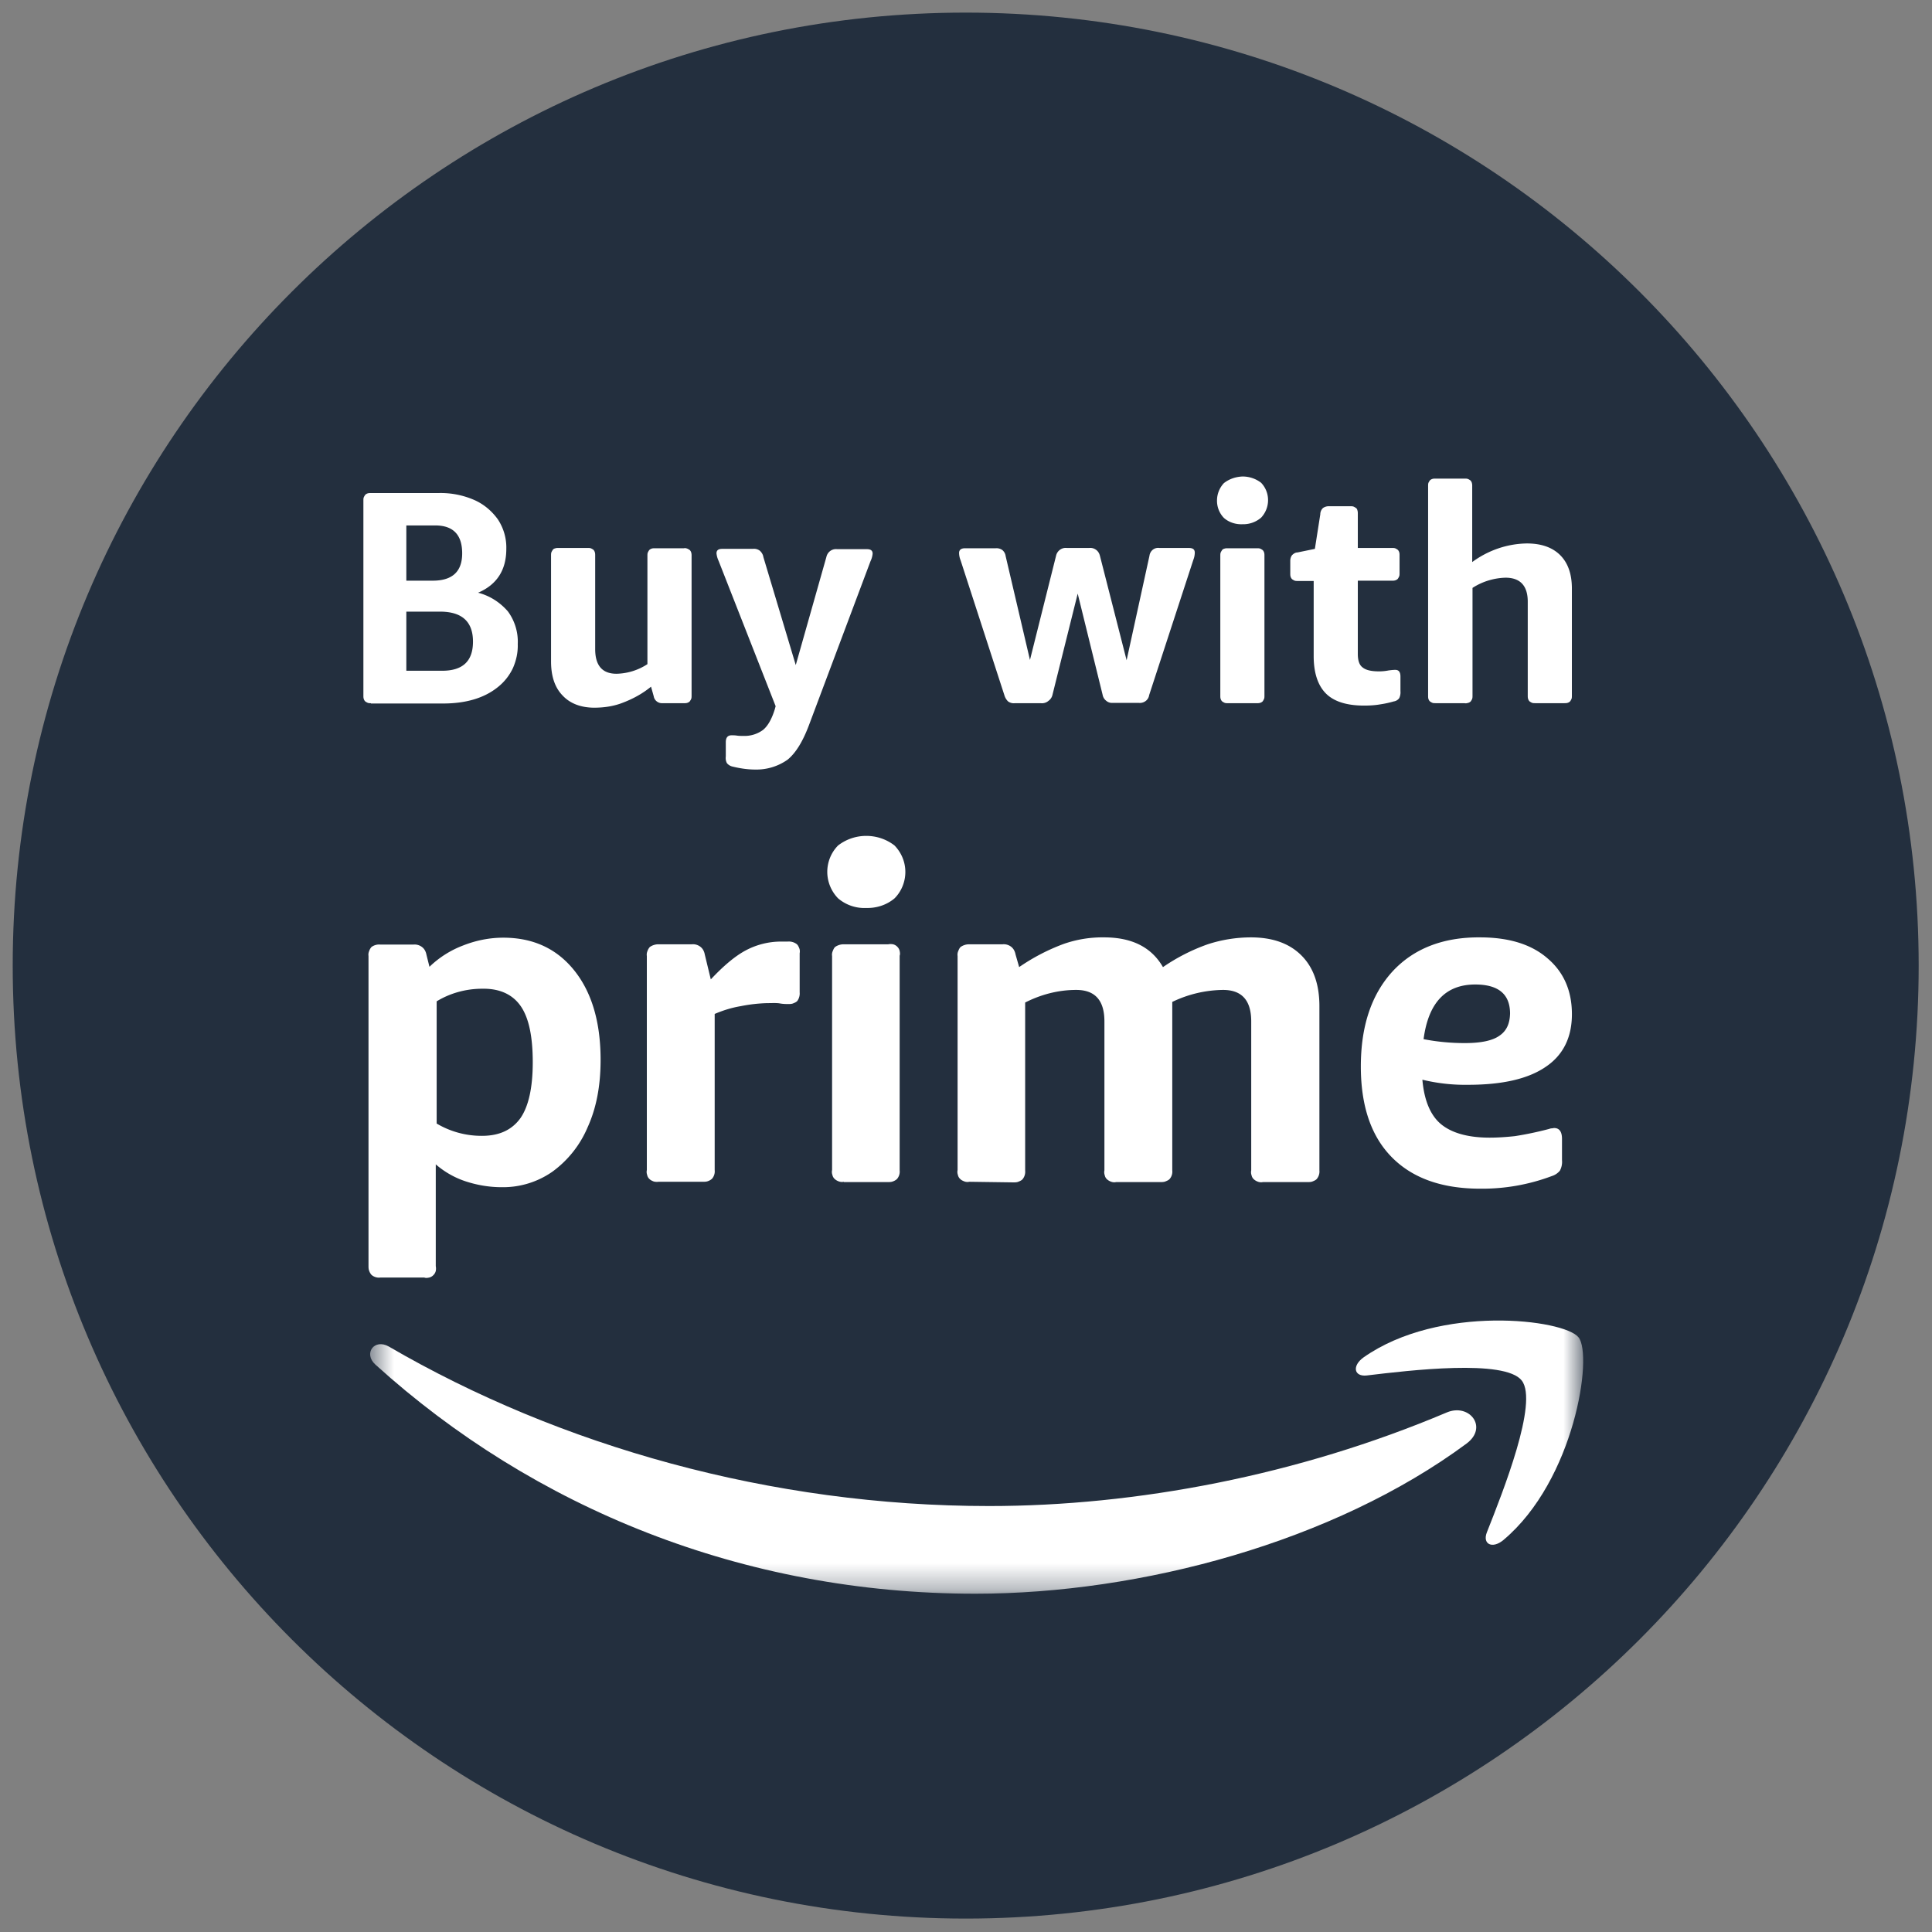
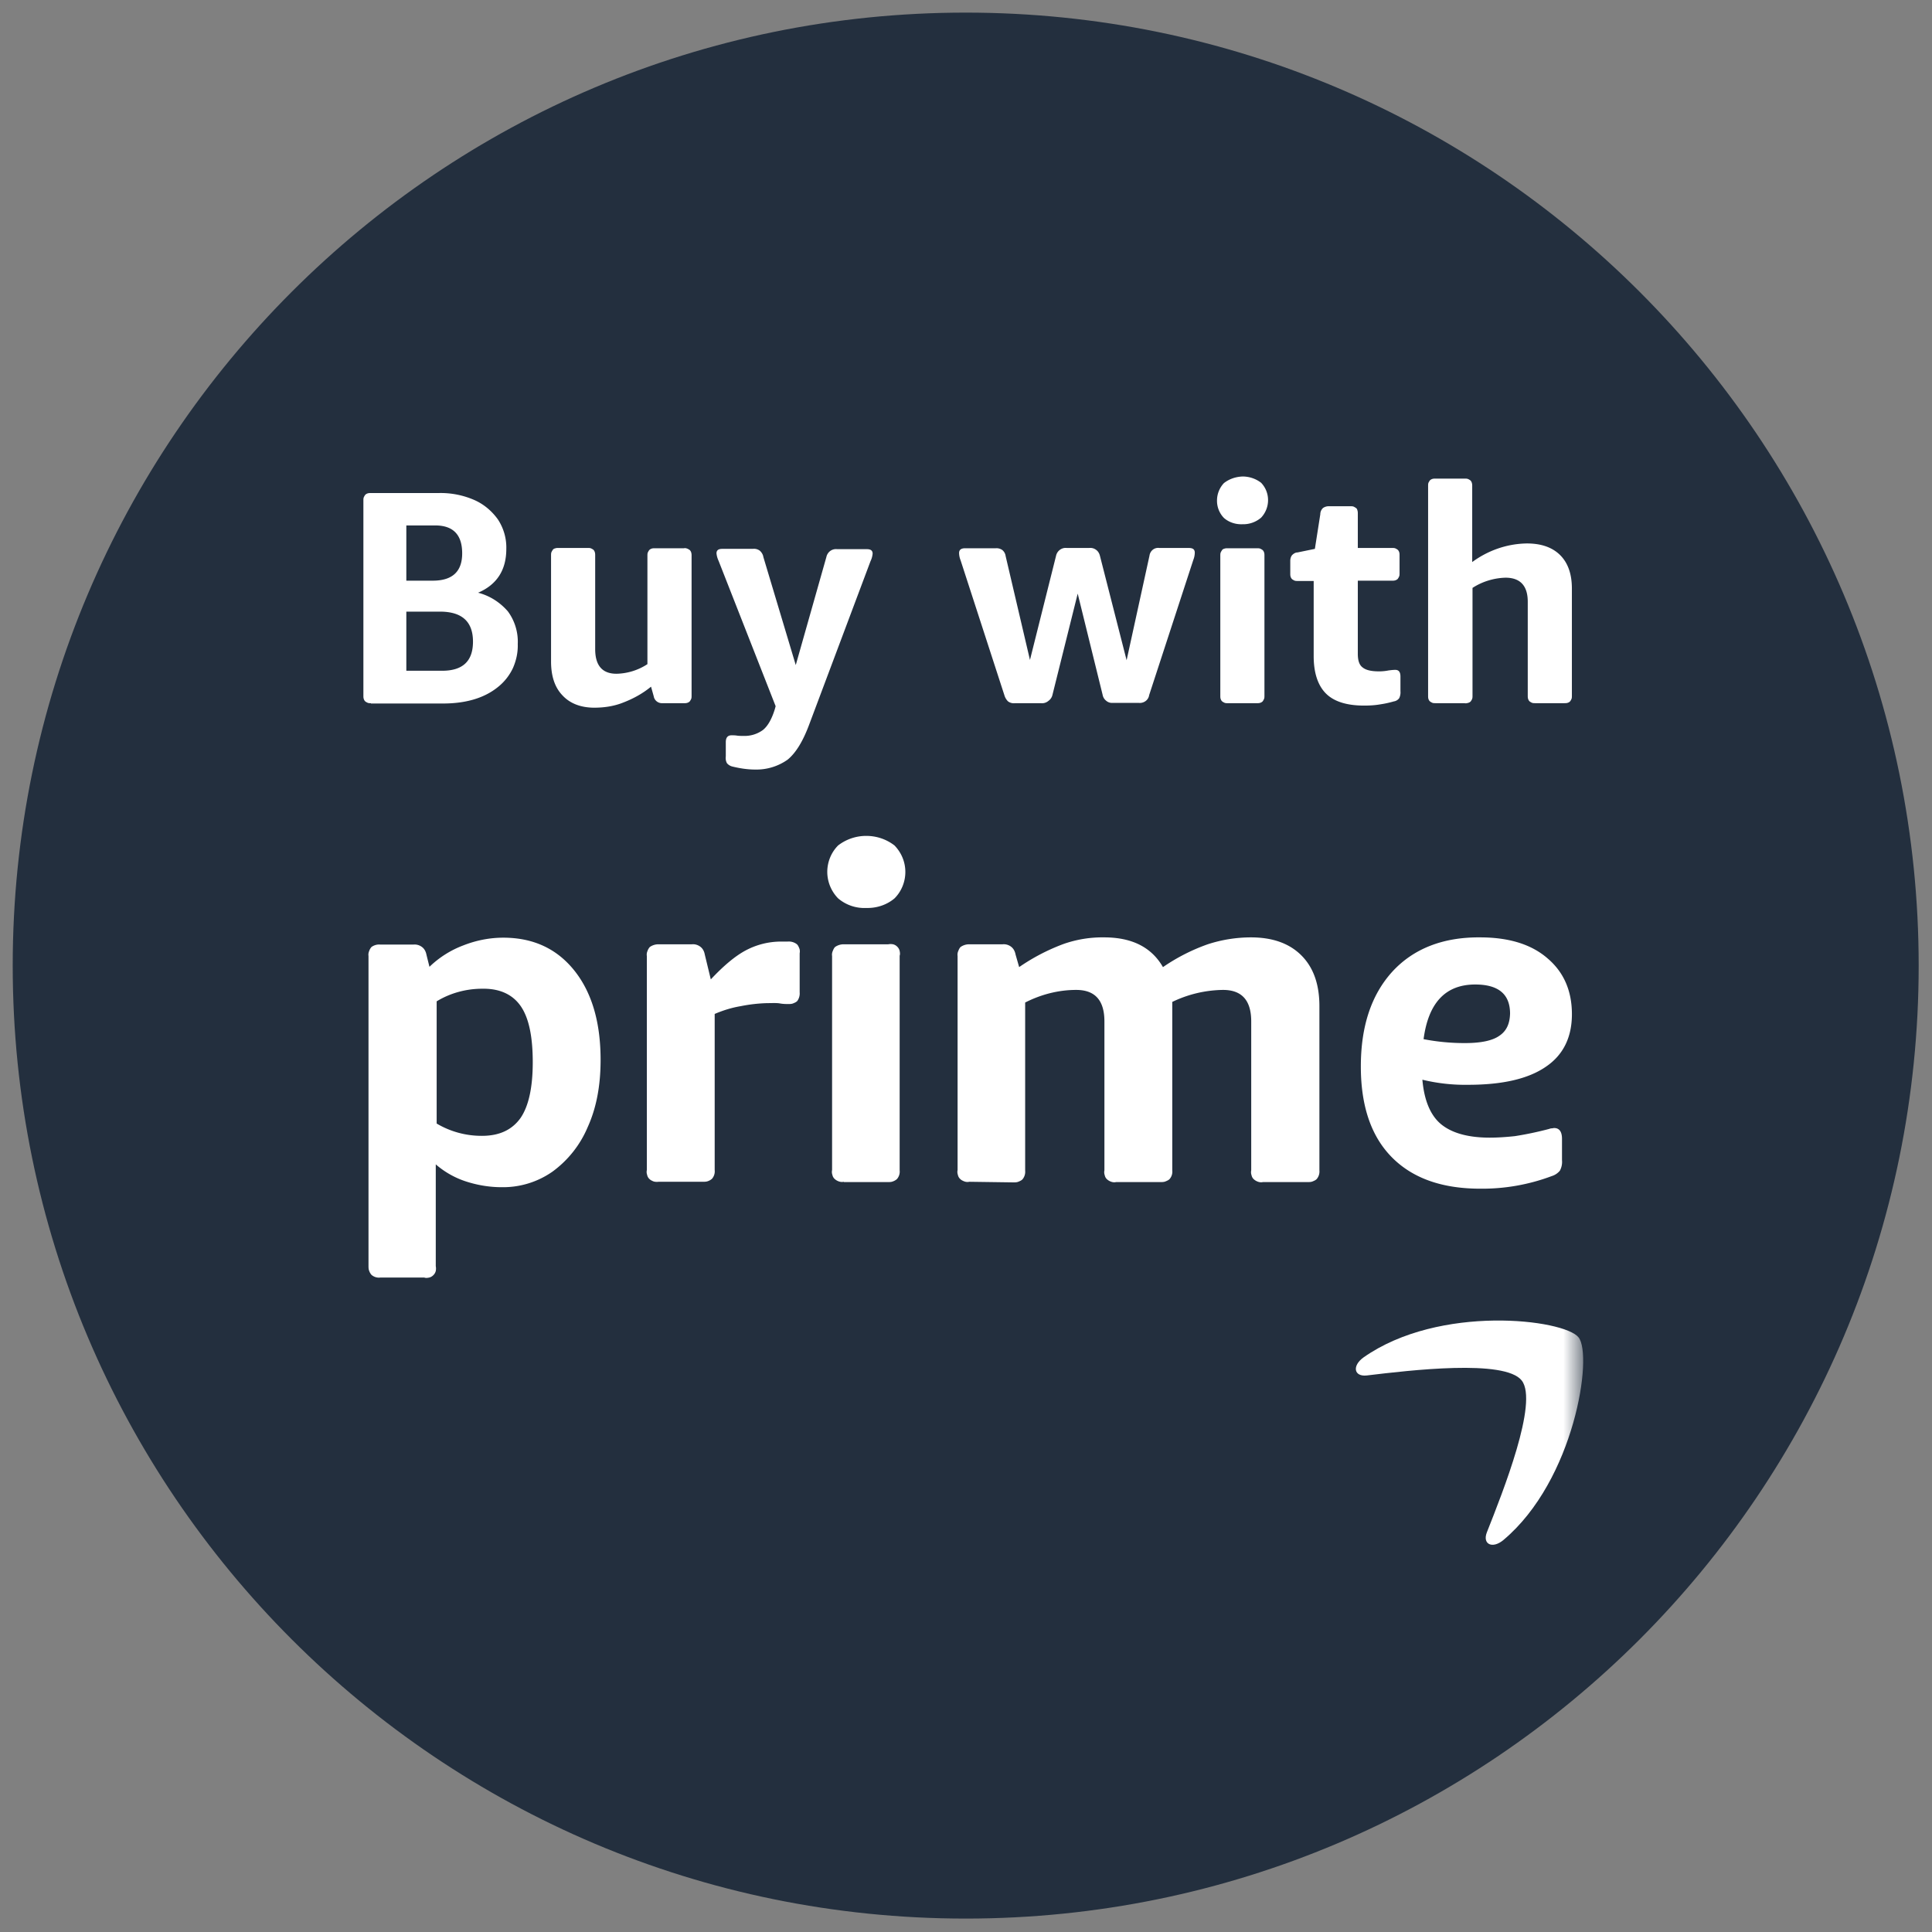
<svg xmlns="http://www.w3.org/2000/svg" width="76" height="76" fill="none">
  <rect width="100%" height="100%" fill="#808080" stroke="none" />
  <g clip-path="url(#a)">
    <path fill="#232F3E" d="M37.988 75.472c20.705 0 37.488-16.783 37.488-37.488C75.476 17.28 58.693.496 37.988.496 17.284.496.5 17.28.5 37.984c0 20.705 16.784 37.488 37.488 37.488Z" />
    <path fill="#fff" d="M14.957 50.256a.444.444 0 0 1-.343-.106.464.464 0 0 1-.094-.166c-.024-.059-.024-.13-.024-.189V37.606a.35.35 0 0 1 .024-.189.464.464 0 0 1 .094-.165.505.505 0 0 1 .343-.095h1.31a.475.475 0 0 1 .332.095c.094.07.153.177.177.307l.118.473a3.88 3.88 0 0 1 1.323-.839c.507-.2 1.039-.307 1.582-.307 1.181 0 2.114.437 2.8 1.3.684.861 1.027 2.03 1.027 3.507 0 1.016-.165 1.89-.508 2.646a4.171 4.171 0 0 1-1.382 1.748 3.389 3.389 0 0 1-2.008.614c-.484 0-.968-.083-1.429-.236a3.43 3.43 0 0 1-1.157-.662v4.004c.012.06.012.13 0 .19a.338.338 0 0 1-.095.164.337.337 0 0 1-.165.095c-.06.012-.13.024-.19 0h-1.735Zm4.004-5.575c.685 0 1.18-.236 1.512-.697.318-.46.484-1.193.484-2.197 0-1.015-.154-1.748-.473-2.208-.319-.46-.827-.697-1.512-.685-.626 0-1.252.165-1.795.496v4.807a3.455 3.455 0 0 0 1.784.484ZM25.905 46.488a.512.512 0 0 1-.189-.011c-.059-.024-.118-.048-.165-.095a.292.292 0 0 1-.094-.165.345.345 0 0 1-.012-.19v-8.42a.35.35 0 0 1 .023-.19.464.464 0 0 1 .095-.165.589.589 0 0 1 .343-.106h1.31a.475.475 0 0 1 .331.094c.095.071.154.177.177.307l.237.98c.496-.53.956-.92 1.382-1.145a2.956 2.956 0 0 1 1.381-.343h.26c.13-.011.26.024.366.107.048.047.071.106.095.165.023.06.023.13.012.19v1.535a.505.505 0 0 1-.095.342c-.047.047-.106.07-.165.094-.06.024-.13.024-.19.024-.082 0-.2 0-.33-.024-.13-.023-.307-.011-.508-.011a6.086 6.086 0 0 0-1.027.118c-.355.059-.697.165-1.028.307v6.142a.444.444 0 0 1-.106.342.464.464 0 0 1-.165.095c-.06.023-.13.023-.19.023h-1.747ZM34.079 35.717a1.59 1.59 0 0 1-1.11-.378 1.496 1.496 0 0 1-.426-1.04c0-.39.154-.767.425-1.04a1.803 1.803 0 0 1 1.11-.377c.402 0 .792.13 1.111.378.272.283.425.65.425 1.04 0 .389-.153.767-.425 1.039-.307.26-.709.39-1.11.378Zm-.886 10.771a.344.344 0 0 1-.189-.012.464.464 0 0 1-.165-.094.293.293 0 0 1-.095-.165.345.345 0 0 1-.012-.19v-8.42a.35.35 0 0 1 .024-.19c.024-.059.047-.118.094-.165a.589.589 0 0 1 .343-.106h1.748a.509.509 0 0 1 .189 0 .337.337 0 0 1 .165.094.337.337 0 0 1 .095.166c.012.059.023.13 0 .189v8.444a.444.444 0 0 1-.107.343.464.464 0 0 1-.165.094c-.059.024-.13.024-.189.024h-1.736v-.012ZM38.13 46.488a.345.345 0 0 1-.19-.012c-.058-.023-.117-.047-.164-.094a.292.292 0 0 1-.095-.165.343.343 0 0 1-.012-.19v-8.42a.35.35 0 0 1 .024-.19c.024-.059.047-.118.094-.165a.588.588 0 0 1 .343-.106h1.31a.475.475 0 0 1 .332.094c.094.071.153.177.177.307l.142.496a7.93 7.93 0 0 1 1.748-.91 4.606 4.606 0 0 1 1.594-.259c1.099 0 1.866.39 2.315 1.17a7.497 7.497 0 0 1 1.76-.898 5.51 5.51 0 0 1 1.7-.272c.851 0 1.512.236 1.985.709.472.472.709 1.134.709 1.996v6.46a.459.459 0 0 1-.107.343c-.047.047-.106.07-.165.094-.06.024-.13.024-.19.024h-1.759a.345.345 0 0 1-.189-.012.463.463 0 0 1-.165-.094.292.292 0 0 1-.095-.166.344.344 0 0 1-.012-.189v-5.858c0-.827-.366-1.24-1.11-1.24a4.717 4.717 0 0 0-1.996.472v6.626a.444.444 0 0 1-.106.343c-.047.047-.107.07-.166.094-.059.024-.13.024-.188.024h-1.748a.345.345 0 0 1-.19-.012.463.463 0 0 1-.165-.094.292.292 0 0 1-.094-.166.344.344 0 0 1-.012-.189v-5.858c0-.827-.366-1.24-1.11-1.24-.697 0-1.382.177-2.008.496v6.614a.459.459 0 0 1-.107.343c-.047.047-.106.07-.165.094-.059.024-.13.024-.189.024l-1.736-.024ZM58.232 46.76c-1.511 0-2.669-.413-3.484-1.24s-1.216-2.02-1.216-3.567c0-1.583.413-2.823 1.24-3.732.826-.898 1.984-1.359 3.449-1.347 1.133 0 2.02.272 2.657.827.638.543.957 1.276.957 2.197 0 .91-.343 1.606-1.028 2.067-.685.472-1.7.708-3.047.708a7.126 7.126 0 0 1-1.807-.2c.07.815.319 1.405.732 1.748.413.342 1.051.531 1.913.531.331 0 .662-.024.992-.059.45-.07.898-.165 1.347-.283a.342.342 0 0 1 .106-.024c.036 0 .06-.012.095-.012.2 0 .307.142.307.425v.839a.726.726 0 0 1-.083.413.664.664 0 0 1-.319.213 7.789 7.789 0 0 1-2.81.496Zm-.602-5.728c.626 0 1.075-.095 1.346-.284.284-.189.414-.472.426-.874 0-.768-.461-1.146-1.37-1.146-1.17 0-1.843.72-2.032 2.15a8.461 8.461 0 0 0 1.63.154ZM14.59 27.662c-.035 0-.082 0-.117-.012a.477.477 0 0 1-.107-.06.228.228 0 0 1-.059-.106c-.012-.035-.012-.082-.012-.118V19.69c0-.035 0-.083.012-.118a.473.473 0 0 1 .06-.106.228.228 0 0 1 .105-.06c.036-.011.083-.011.119-.011h2.669a3.3 3.3 0 0 1 1.394.272c.378.165.696.436.933.767.224.343.342.744.33 1.158 0 .826-.366 1.405-1.11 1.724.46.118.862.378 1.17.732.271.366.413.827.39 1.288.011.33-.06.65-.19.945a2.086 2.086 0 0 1-.602.755c-.532.426-1.252.638-2.15.638h-2.834v-.011Zm1.394-4.82h1.04c.767 0 1.157-.354 1.157-1.074 0-.733-.354-1.099-1.063-1.099h-1.134v2.174Zm0 3.544h1.406c.815 0 1.216-.378 1.216-1.146 0-.791-.437-1.18-1.299-1.18h-1.323v2.326ZM23.39 27.839c-.544 0-.969-.166-1.264-.485-.307-.319-.449-.767-.449-1.334v-4.17c0-.035 0-.082.012-.118.012-.035.035-.07.059-.106.024-.035.059-.047.106-.059.036-.012.083-.012.118-.012h1.146c.036 0 .083 0 .118.012.036.012.071.035.107.059a.23.23 0 0 1 .058.106c.012.036.012.083.012.119v3.684c0 .65.284.969.839.969a2.31 2.31 0 0 0 1.216-.378v-4.264c0-.035 0-.082.012-.118a.477.477 0 0 1 .06-.106.228.228 0 0 1 .106-.06c.035-.011.082-.011.118-.011h1.145c.036-.012.083 0 .119.012.035.012.07.035.106.059a.228.228 0 0 1 .059.106.402.402 0 0 1 .012.118v5.504c0 .036 0 .083-.012.118-.012.036-.036.071-.06.107a.228.228 0 0 1-.105.059c-.036.012-.083.012-.119.012h-.862a.33.33 0 0 1-.212-.071.319.319 0 0 1-.119-.201l-.106-.378c-.33.271-.697.472-1.098.626-.355.142-.744.2-1.122.2ZM29.709 30.272c-.307 0-.603-.047-.898-.118a.404.404 0 0 1-.213-.13c-.047-.083-.059-.178-.047-.272v-.555c0-.177.071-.272.225-.272.07 0 .141 0 .212.012.083.012.166.012.248.012.284.012.555-.071.78-.236.189-.154.342-.426.46-.803l.036-.13-2.244-5.717a.924.924 0 0 1-.083-.295c0-.118.07-.177.225-.177h1.204a.38.38 0 0 1 .272.07c.07.06.13.154.142.248l1.275 4.253 1.205-4.252a.397.397 0 0 1 .153-.237.38.38 0 0 1 .272-.07h1.17c.153 0 .224.058.224.177a.846.846 0 0 1-.083.295l-2.421 6.449c-.236.626-.508 1.086-.839 1.358-.366.26-.815.401-1.275.39ZM40.941 27.662h-1.016a.38.38 0 0 1-.271-.071.55.55 0 0 1-.142-.237l-1.725-5.314a.813.813 0 0 1-.059-.284c0-.13.083-.189.237-.189h1.204a.394.394 0 0 1 .26.07c.071.06.118.143.13.237l.957 4.087 1.027-4.099a.397.397 0 0 1 .154-.236.38.38 0 0 1 .272-.07h.874a.38.38 0 0 1 .271.07c.083.06.13.142.154.236l1.05 4.11.899-4.11a.364.364 0 0 1 .13-.236.338.338 0 0 1 .26-.07h1.157c.165 0 .236.058.236.188a.812.812 0 0 1-.059.284l-1.736 5.315a.351.351 0 0 1-.142.236.38.38 0 0 1-.272.07h-1.015a.346.346 0 0 1-.26-.082.38.38 0 0 1-.142-.236l-.98-3.98-.992 3.98a.397.397 0 0 1-.154.236.396.396 0 0 1-.307.095ZM48.878 20.622c-.26.012-.532-.07-.732-.248a.964.964 0 0 1-.272-.685c0-.248.094-.496.272-.685.212-.165.46-.248.732-.26.26 0 .52.083.732.248a.984.984 0 0 1 .272.685c0 .248-.095.496-.272.685a1.074 1.074 0 0 1-.732.26Zm-.579 7.04c-.035 0-.082 0-.118-.012a.484.484 0 0 1-.106-.06.229.229 0 0 1-.06-.106c-.011-.035-.011-.082-.011-.118v-5.504c0-.035 0-.082.012-.118.012-.035.035-.07.059-.106.023-.036.059-.047.106-.06.036-.011.083-.011.118-.011h1.146c.035 0 .083 0 .118.012.035.012.07.035.106.059a.23.23 0 0 1 .06.106c.011.036.011.083.011.118v5.504c0 .036 0 .083-.012.118a.484.484 0 0 1-.059.107.23.23 0 0 1-.106.059c-.035.012-.083.012-.118.012h-1.146ZM53.661 27.756c-.673 0-1.18-.154-1.5-.473-.319-.318-.484-.814-.484-1.476v-2.953h-.626c-.035 0-.083 0-.118-.011a.478.478 0 0 1-.106-.06.228.228 0 0 1-.06-.106c-.011-.035-.011-.082-.011-.118v-.496c0-.083.023-.165.07-.224.06-.06.13-.107.213-.107l.685-.141.213-1.359a.34.34 0 0 1 .106-.248.389.389 0 0 1 .225-.07h.85c.035 0 .083 0 .118.011.036.012.071.036.107.06.035.023.047.058.058.106.012.035.012.082.012.118v1.346h1.347c.035 0 .083 0 .118.012.035.012.07.035.106.06a.23.23 0 0 1 .06.105c.011.036.011.083.011.119v.696c0 .036 0 .083-.012.118a.481.481 0 0 1-.059.107.228.228 0 0 1-.106.059c-.035.012-.083.012-.118.012h-1.347v2.881c0 .26.06.438.19.532.13.106.342.154.649.154.118 0 .248-.012.366-.036.095-.012.177-.023.272-.023.13 0 .2.082.2.26v.578a.531.531 0 0 1-.047.272.313.313 0 0 1-.212.13 4.023 4.023 0 0 1-.544.118c-.2.035-.413.047-.626.047ZM57.618 27.661h-1.146c-.035 0-.082 0-.118-.011a.479.479 0 0 1-.106-.06.23.23 0 0 1-.06-.106c-.01-.035-.01-.082-.01-.118v-8.244c0-.035 0-.083.01-.118.013-.036.036-.07.06-.106a.228.228 0 0 1 .106-.06c.036-.011.083-.011.118-.011h1.146c.035 0 .083 0 .118.012.036.011.071.035.107.059a.23.23 0 0 1 .058.106.403.403 0 0 1 .012.118v2.988c.626-.46 1.37-.72 2.15-.732.567 0 1.004.154 1.311.46.307.308.46.745.46 1.312v4.216c0 .036 0 .083-.011.118a.478.478 0 0 1-.06.107.228.228 0 0 1-.106.059c-.035.011-.082.011-.118.011h-1.145c-.036 0-.083 0-.118-.011-.036-.012-.071-.036-.107-.06a.228.228 0 0 1-.059-.106c-.012-.035-.012-.082-.012-.118V23.67c0-.626-.295-.945-.874-.945-.46.012-.92.154-1.299.402v4.24c0 .036 0 .083-.012.118-.011.036-.035.071-.059.107a.229.229 0 0 1-.106.059c-.047.011-.094.023-.13.011Z" />
    <mask id="b" width="49" height="31" x="14" y="32" maskUnits="userSpaceOnUse" style="mask-type:luminance">
      <path fill="#fff" d="M62.272 32.811H14.555v29.882h47.717V32.81Z" />
    </mask>
    <g fill="#fff" fill-rule="evenodd" clip-rule="evenodd" mask="url(#b)">
-       <path d="M57.69 56.787c-5.221 3.863-12.804 5.906-19.324 5.906-9.142 0-17.374-3.378-23.598-9.012-.484-.437-.047-1.04.531-.709 6.72 3.91 15.024 6.272 23.61 6.272 5.788 0 12.154-1.205 18.012-3.685.886-.366 1.63.59.768 1.228Z" />
      <path d="M59.862 54.307c-.661-.85-4.417-.401-6.094-.2-.508.058-.59-.379-.13-.71 2.988-2.102 7.89-1.5 8.457-.79.578.708-.154 5.621-2.953 7.972-.437.366-.839.165-.65-.307.626-1.583 2.032-5.114 1.37-5.965Z" />
    </g>
  </g>
  <defs>
    <clipPath id="a">
      <path fill="#fff" d="M.5.449h75v75.118H.5z" />
    </clipPath>
  </defs>
</svg>